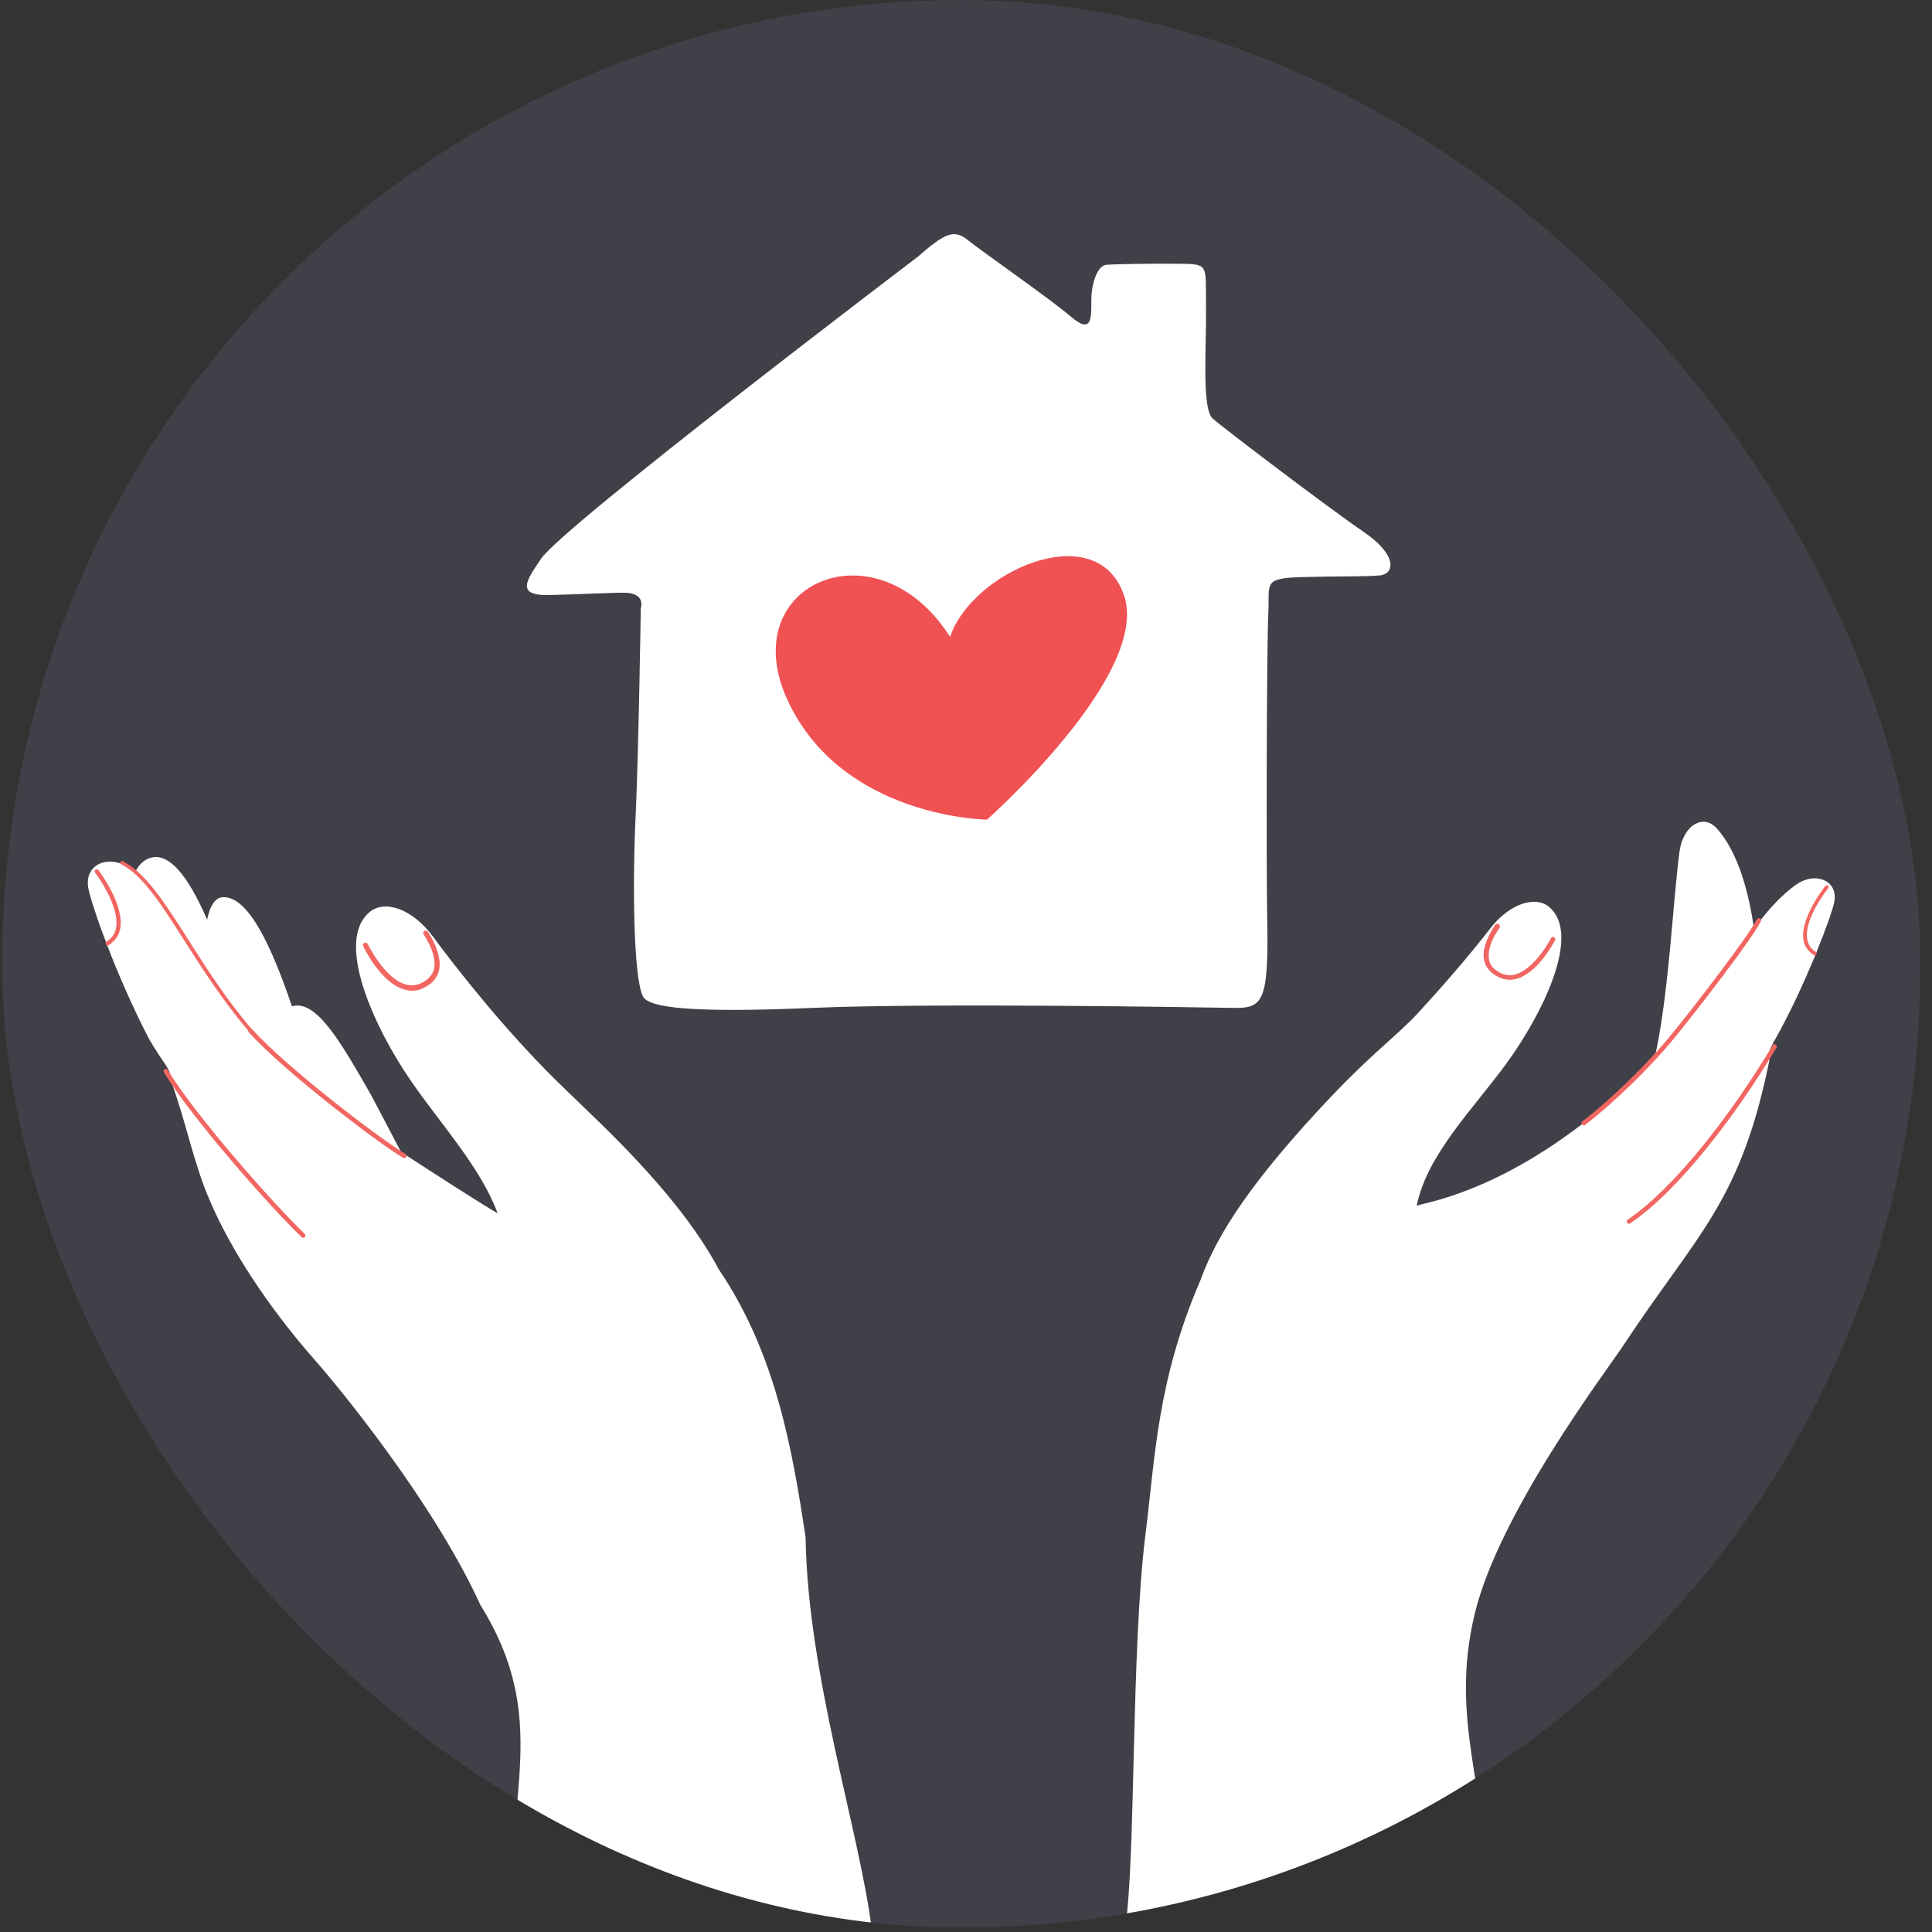
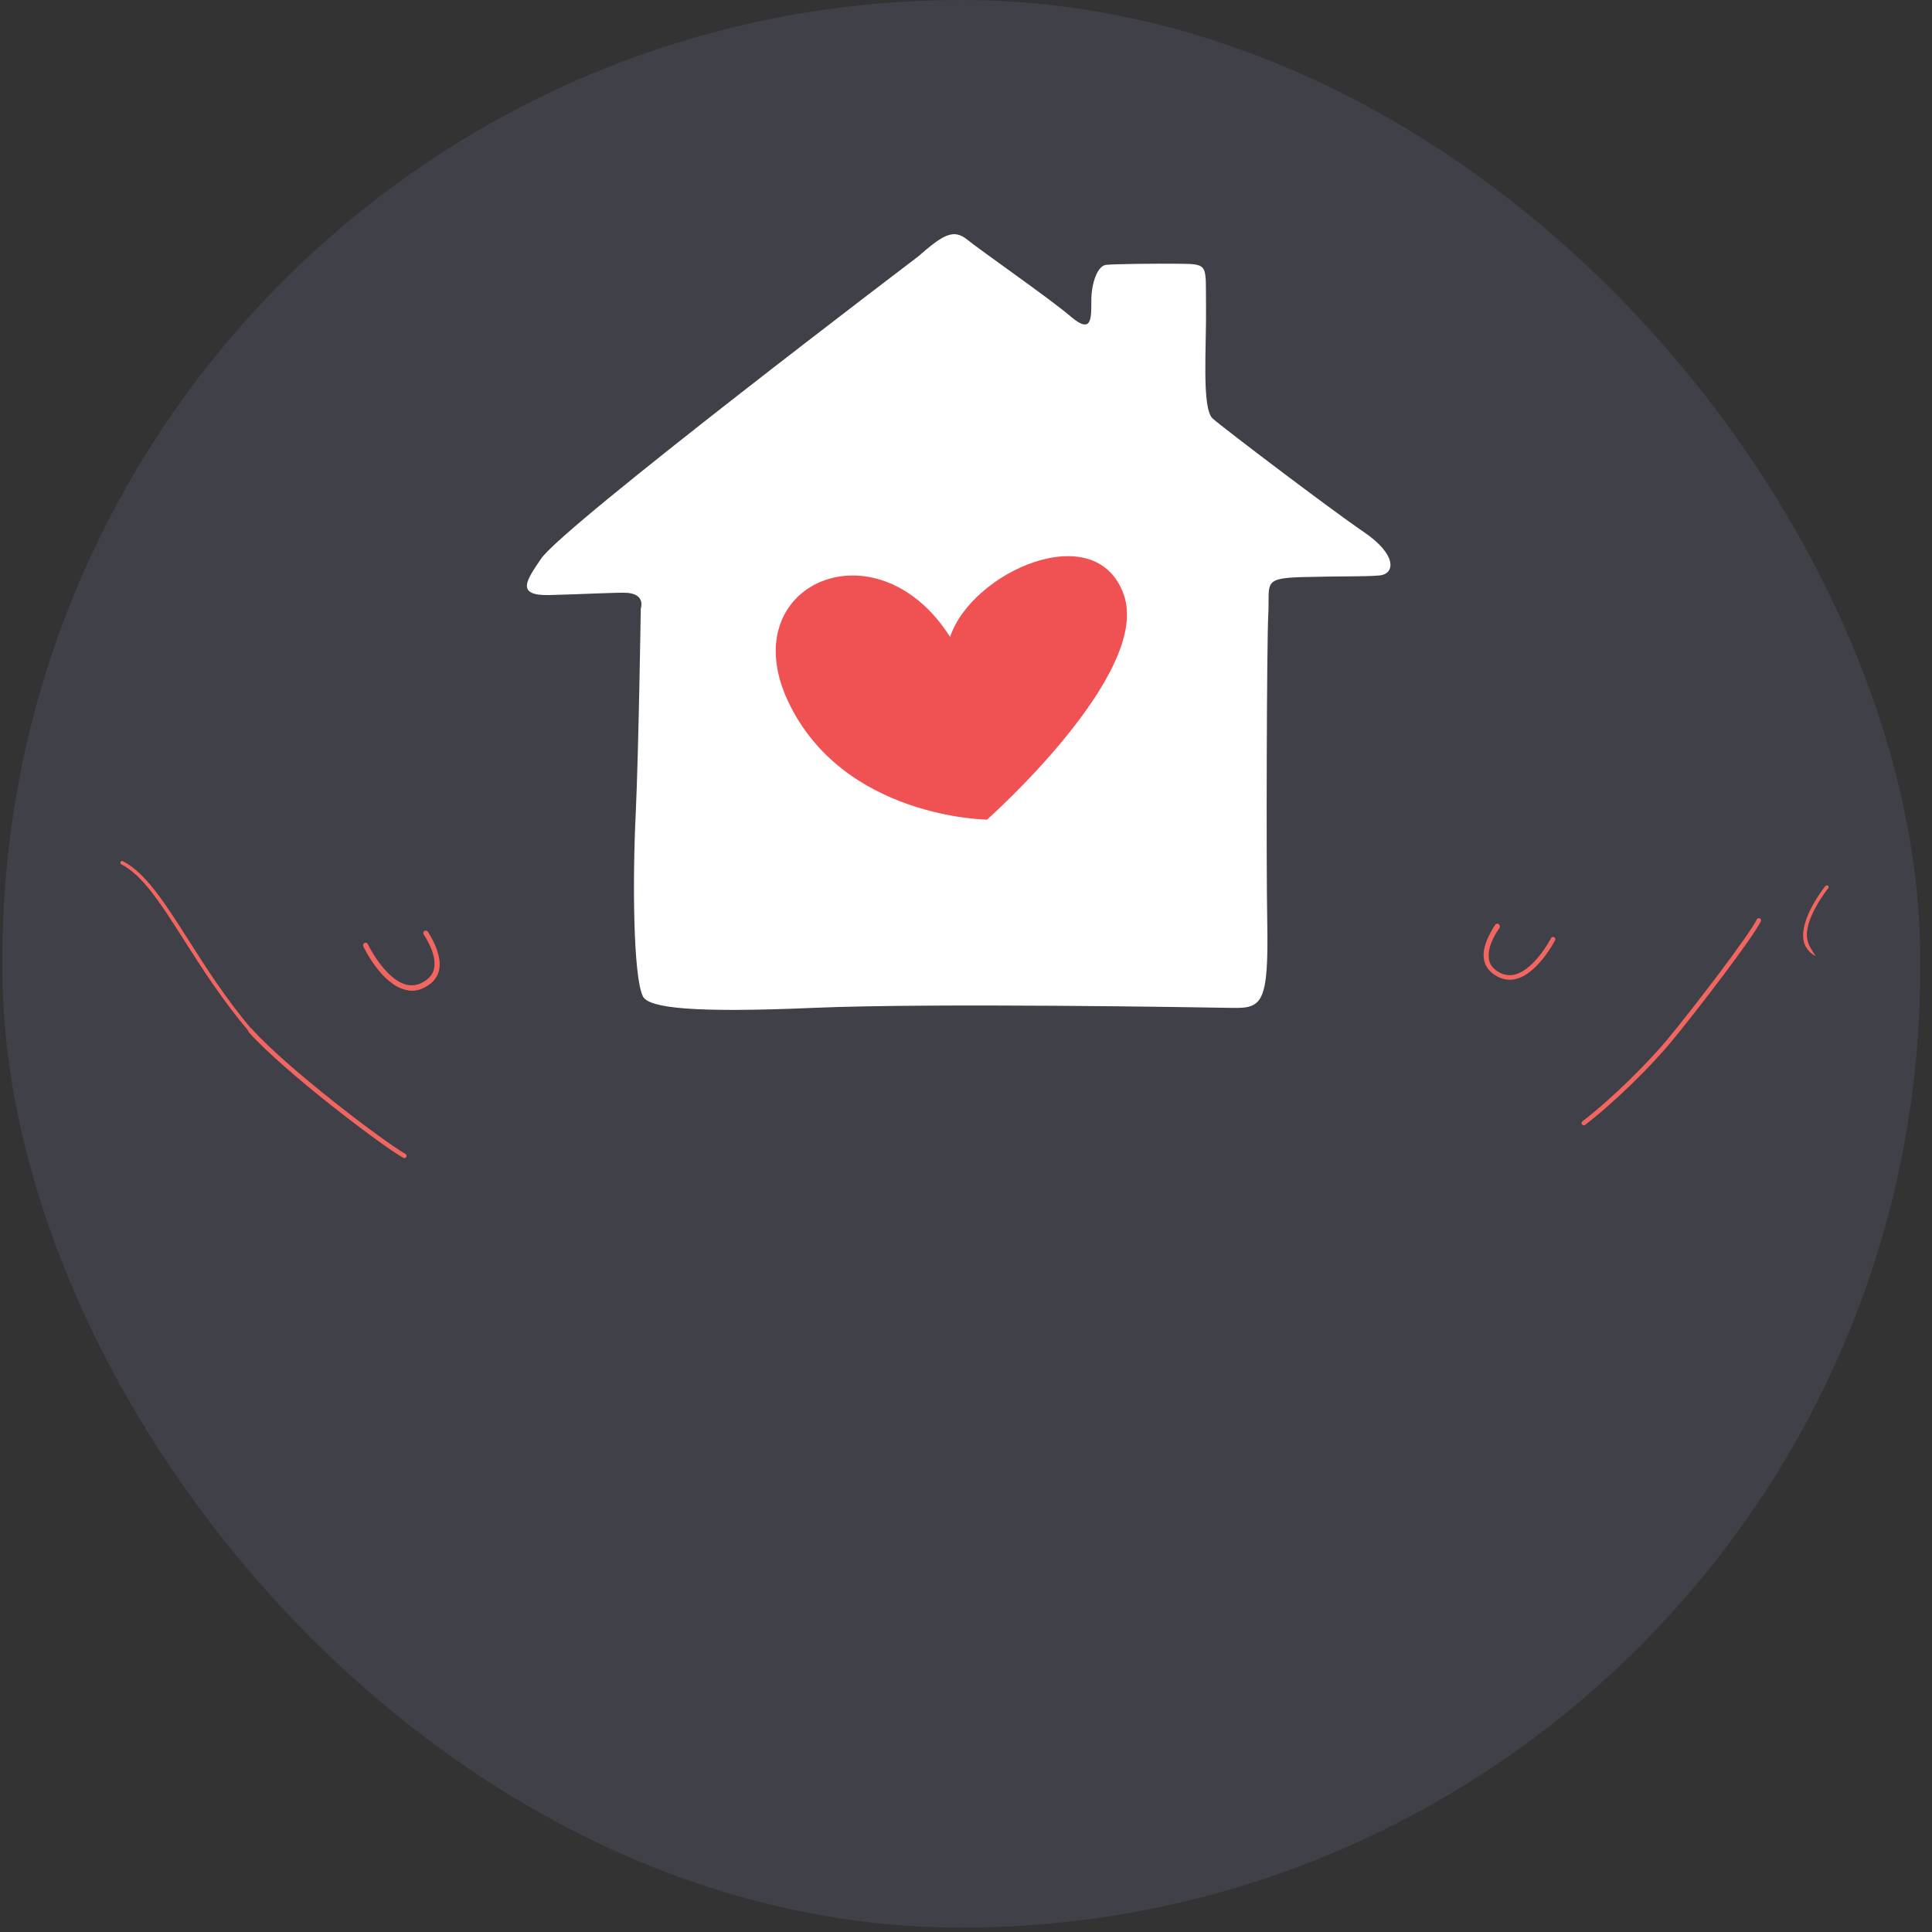
<svg xmlns="http://www.w3.org/2000/svg" width="132" height="132" viewBox="0 0 132 132" fill="none">
  <rect x="0" y="0" width="132" height="132" fill="#333333" stroke="none" />
  <g clip-path="url(#clip0_48_4423)">
    <rect x="0.164" width="131.032" height="131.701" rx="65.516" fill="#404048" />
-     <path d="M55.04 105.034C54.13 98.939 52.962 92.4 49.109 86.726C47.638 83.971 45.163 80.772 40.936 76.662C38.694 74.467 37.433 73.393 34.795 70.427C33.277 68.722 31.175 66.154 29.611 64.029C28.163 62.044 26.248 61.46 25.244 62.324C22.862 64.309 25.571 70.24 28.116 73.906C30.125 76.825 32.833 79.744 34.001 82.897C32.973 82.313 30.078 80.445 27.486 78.763C27.462 78.74 27.416 78.717 27.392 78.693C26.482 76.965 25.524 75.121 25.314 74.747C23.236 71.104 21.601 68.302 19.967 68.746H19.943C18.589 64.753 17.001 61.25 15.25 61.297C14.736 61.297 14.339 61.857 14.152 62.838C12.915 59.966 11.467 57.934 9.996 58.728C9.669 58.915 9.412 59.195 9.225 59.615C9.108 59.522 8.992 59.429 8.898 59.359C8.852 59.312 8.782 59.289 8.735 59.242L8.711 59.218C8.688 59.195 8.665 59.195 8.641 59.172C8.571 59.125 8.525 59.102 8.455 59.078H8.431C8.408 59.055 8.361 59.055 8.338 59.032C7.077 58.518 5.723 59.218 6.049 60.76C6.12 61.133 6.353 61.857 6.657 62.768C6.727 62.931 6.773 63.118 6.843 63.305C6.96 63.632 7.24 64.356 7.24 64.356C7.24 64.356 7.38 64.449 7.334 64.613C8.081 66.574 9.108 68.909 10.159 70.941C10.299 71.198 10.463 71.454 10.626 71.711C10.673 71.758 10.696 71.805 10.696 71.828L11.21 72.599C11.444 72.972 11.7 73.276 11.654 73.766C12.775 76.849 13.218 79.464 14.339 82.033C16.464 86.983 20.107 91.326 21.485 92.891C22.932 94.525 29.564 102.512 32.833 109.68C37.62 117.363 34.585 122.64 34.911 131.701H59.547C58.706 125.092 55.18 114.421 55.04 105.034Z" fill="white" />
-     <path d="M6.728 59.452C6.798 59.546 8.572 61.904 8.199 63.516C8.129 63.819 7.989 64.076 7.779 64.286C7.638 64.426 7.498 64.543 7.311 64.636C7.311 64.636 7.311 64.636 7.288 64.636C7.265 64.543 7.218 64.45 7.195 64.379C7.592 64.169 7.825 63.866 7.919 63.446C8.246 61.951 6.518 59.639 6.494 59.616C6.447 59.546 6.471 59.476 6.518 59.429C6.588 59.382 6.681 59.382 6.728 59.452Z" fill="#F26661" />
    <path d="M29.26 63.702C29.704 64.402 30.101 65.29 30.031 66.06C30.007 66.411 29.867 66.714 29.657 66.971C29.564 67.064 29.47 67.181 29.354 67.251C28.817 67.648 28.256 67.788 27.696 67.625C26.061 67.228 24.87 64.776 24.823 64.659C24.777 64.566 24.823 64.472 24.893 64.426C24.987 64.379 25.08 64.426 25.127 64.496C25.127 64.519 26.295 66.901 27.766 67.275C28.256 67.391 28.7 67.275 29.143 66.948C29.47 66.691 29.657 66.387 29.68 65.99C29.751 65.29 29.354 64.472 28.933 63.819C28.84 63.608 29.143 63.468 29.26 63.702Z" fill="#F26661" />
    <path d="M17.023 70.497C15.225 68.372 13.824 66.201 12.61 64.286C11.022 61.787 9.761 59.803 8.29 59.055C8.22 59.032 8.196 58.938 8.243 58.892C8.266 58.822 8.36 58.798 8.406 58.845C9.948 59.639 11.232 61.647 12.843 64.169C14.057 66.084 15.435 68.256 17.233 70.357C17.327 70.451 17.163 70.637 17.023 70.497Z" fill="#F26661" />
-     <path d="M123.25 60.152C123.134 60.199 122.994 60.269 122.877 60.339C122.83 60.362 122.783 60.409 122.737 60.432C122.643 60.479 122.573 60.549 122.48 60.619C122.41 60.666 122.316 60.736 122.246 60.806C122.2 60.829 122.176 60.876 122.13 60.9C122.036 60.969 121.943 61.063 121.873 61.133C121.779 61.226 121.686 61.296 121.592 61.39C121.592 61.39 121.592 61.39 121.569 61.413L121.546 61.437C121.242 61.74 120.915 62.09 120.612 62.464C120.472 62.627 120.355 62.791 120.215 62.954C120.098 63.118 119.958 63.281 119.841 63.468C119.468 60.876 118.744 58.261 117.343 56.65C116.362 55.505 114.984 56.439 114.751 58.167C114.284 61.67 114.027 68.045 113.023 72.412C110.057 75.447 104.196 80.678 97.097 82.289C97.004 82.312 96.91 82.359 96.793 82.382C97.494 78.88 100.67 75.751 102.935 72.645C105.363 69.306 108.049 63.912 105.877 61.997C104.966 61.18 103.168 61.67 101.791 63.468C100.296 65.406 98.265 67.718 96.84 69.259C95.439 70.754 93.805 71.921 91.002 74.864C85.538 80.631 83.156 84.321 82.036 87.426C79.047 94.338 78.93 99.546 78.253 104.916C77.272 112.809 77.599 127.287 76.875 131.677H102.071C101.557 122.126 99.035 117.549 100.74 110.334C102.374 103.399 109.777 93.638 110.874 91.98C116.012 84.181 118.977 82.172 120.962 72.085C120.962 72.061 120.939 72.061 120.939 72.038C120.845 71.851 120.939 71.664 121.032 71.478C121.079 71.384 121.149 71.291 121.172 71.197C121.172 71.197 121.172 71.197 121.172 71.174C121.172 71.174 121.172 71.151 121.196 71.151C121.196 71.151 121.195 71.127 121.219 71.127C122.27 69.282 123.25 67.134 123.998 65.336C123.974 65.173 124.091 65.103 124.091 65.103C124.091 65.103 124.348 64.449 124.465 64.145C124.535 63.982 124.605 63.818 124.651 63.655C124.978 62.814 125.189 62.16 125.282 61.81C125.679 60.386 124.441 59.685 123.25 60.152Z" fill="white" />
-     <path d="M124.698 60.55C124.628 60.643 122.947 62.768 123.227 64.263C123.273 64.543 123.414 64.776 123.6 64.987C123.717 65.103 123.857 65.22 124.021 65.313C124.021 65.313 124.021 65.313 124.044 65.313C124.067 65.243 124.114 65.15 124.137 65.08C123.764 64.87 123.554 64.59 123.484 64.193C123.203 62.815 124.885 60.713 124.908 60.69C124.955 60.643 124.955 60.55 124.885 60.503C124.815 60.48 124.745 60.503 124.698 60.55Z" fill="#F26661" />
+     <path d="M124.698 60.55C124.628 60.643 122.947 62.768 123.227 64.263C123.273 64.543 123.414 64.776 123.6 64.987C123.717 65.103 123.857 65.22 124.021 65.313C124.021 65.313 124.021 65.313 124.044 65.313C123.764 64.87 123.554 64.59 123.484 64.193C123.203 62.815 124.885 60.713 124.908 60.69C124.955 60.643 124.955 60.55 124.885 60.503C124.815 60.48 124.745 60.503 124.698 60.55Z" fill="#F26661" />
    <path d="M102.138 63.211C101.717 63.865 101.32 64.659 101.367 65.36C101.39 65.686 101.484 65.967 101.694 66.224C101.764 66.317 101.857 66.41 101.974 66.504C102.465 66.877 102.978 67.017 103.515 66.901C105.033 66.574 106.201 64.332 106.247 64.239C106.294 64.169 106.247 64.075 106.177 64.029C106.107 63.982 106.014 64.028 105.967 64.099C105.967 64.122 104.823 66.294 103.445 66.597C103.002 66.691 102.581 66.574 102.184 66.27C101.881 66.037 101.717 65.733 101.717 65.36C101.671 64.706 102.044 63.982 102.465 63.375C102.535 63.141 102.254 63.001 102.138 63.211Z" fill="#F26661" />
    <path d="M108.211 76.732C110.336 75.097 112.718 72.692 114.049 71.104C115.917 68.839 119.63 63.982 120.167 62.884" stroke="#F26661" stroke-width="0.306" stroke-miterlimit="10" stroke-linecap="round" />
    <path d="M17.117 70.427C19.522 73.112 26.107 78.109 27.625 78.973" stroke="#F26661" stroke-width="0.306" stroke-miterlimit="10" stroke-linecap="round" />
-     <path d="M111.293 83.457C114.492 81.309 118.392 76.265 121.241 71.501" stroke="#F26661" stroke-width="0.306" stroke-miterlimit="10" stroke-linecap="round" />
-     <path d="M11.328 73.183C13.243 76.335 18.614 82.406 20.715 84.415" stroke="#F26661" stroke-width="0.306" stroke-miterlimit="10" stroke-linecap="round" />
    <path d="M43.78 41.59C43.78 41.59 43.634 51.231 43.434 55.611C43.216 60.01 43.253 66.718 43.925 68.074C44.325 68.88 47.398 69.21 55.526 68.862C63.635 68.514 82.163 68.826 84.199 68.862C86.236 68.899 86.69 68.569 86.581 62.906C86.508 59.038 86.545 44.028 86.654 41.939C86.763 39.849 86.217 39.501 88.999 39.428C91.799 39.354 93.145 39.409 94.236 39.318C95.327 39.226 95.472 37.907 93.181 36.349C90.89 34.791 83.599 29.256 82.854 28.596C82.09 27.918 82.435 23.666 82.399 20.898C82.363 18.112 82.617 18.039 80.635 18.021C78.672 18.002 76.181 18.039 75.581 18.094C74.981 18.149 74.562 19.359 74.562 20.532C74.562 21.723 74.617 22.878 73.162 21.631C71.708 20.385 67.053 17.159 66.108 16.39C65.162 15.62 64.49 15.986 62.726 17.526C62.708 17.544 38.452 35.945 36.962 38.181C36.016 39.593 35.161 40.711 37.525 40.656C39.889 40.601 42.325 40.454 42.907 40.509C43.471 40.564 43.98 40.857 43.78 41.59Z" fill="white" />
    <path d="M64.914 43.52C66.361 39.092 74.89 35.246 76.782 40.636C78.692 46.027 67.436 56 67.436 56C67.436 56 57.572 55.897 53.826 47.88C50.099 39.881 59.908 35.624 64.914 43.52Z" fill="#F05153" />
  </g>
  <defs>
    <clipPath id="clip0_48_4423">
      <rect x="0.164" width="131.032" height="131.701" rx="65.516" fill="white" />
    </clipPath>
  </defs>
</svg>